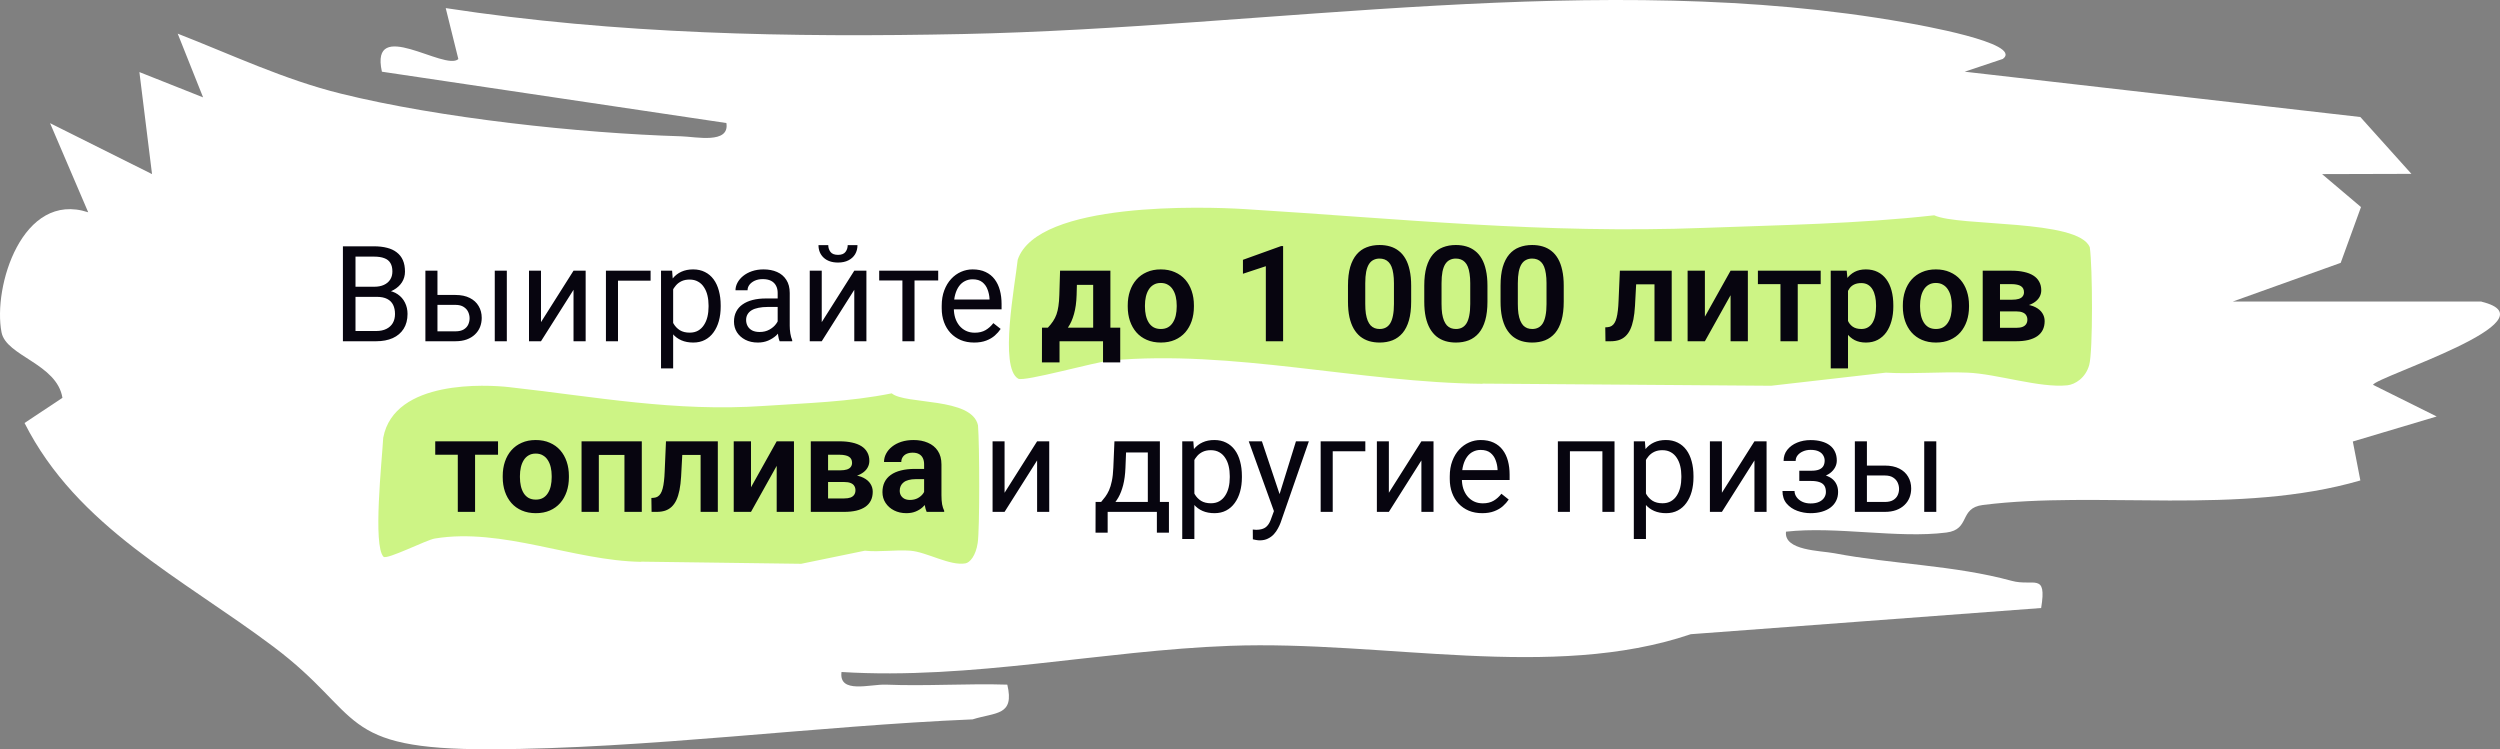
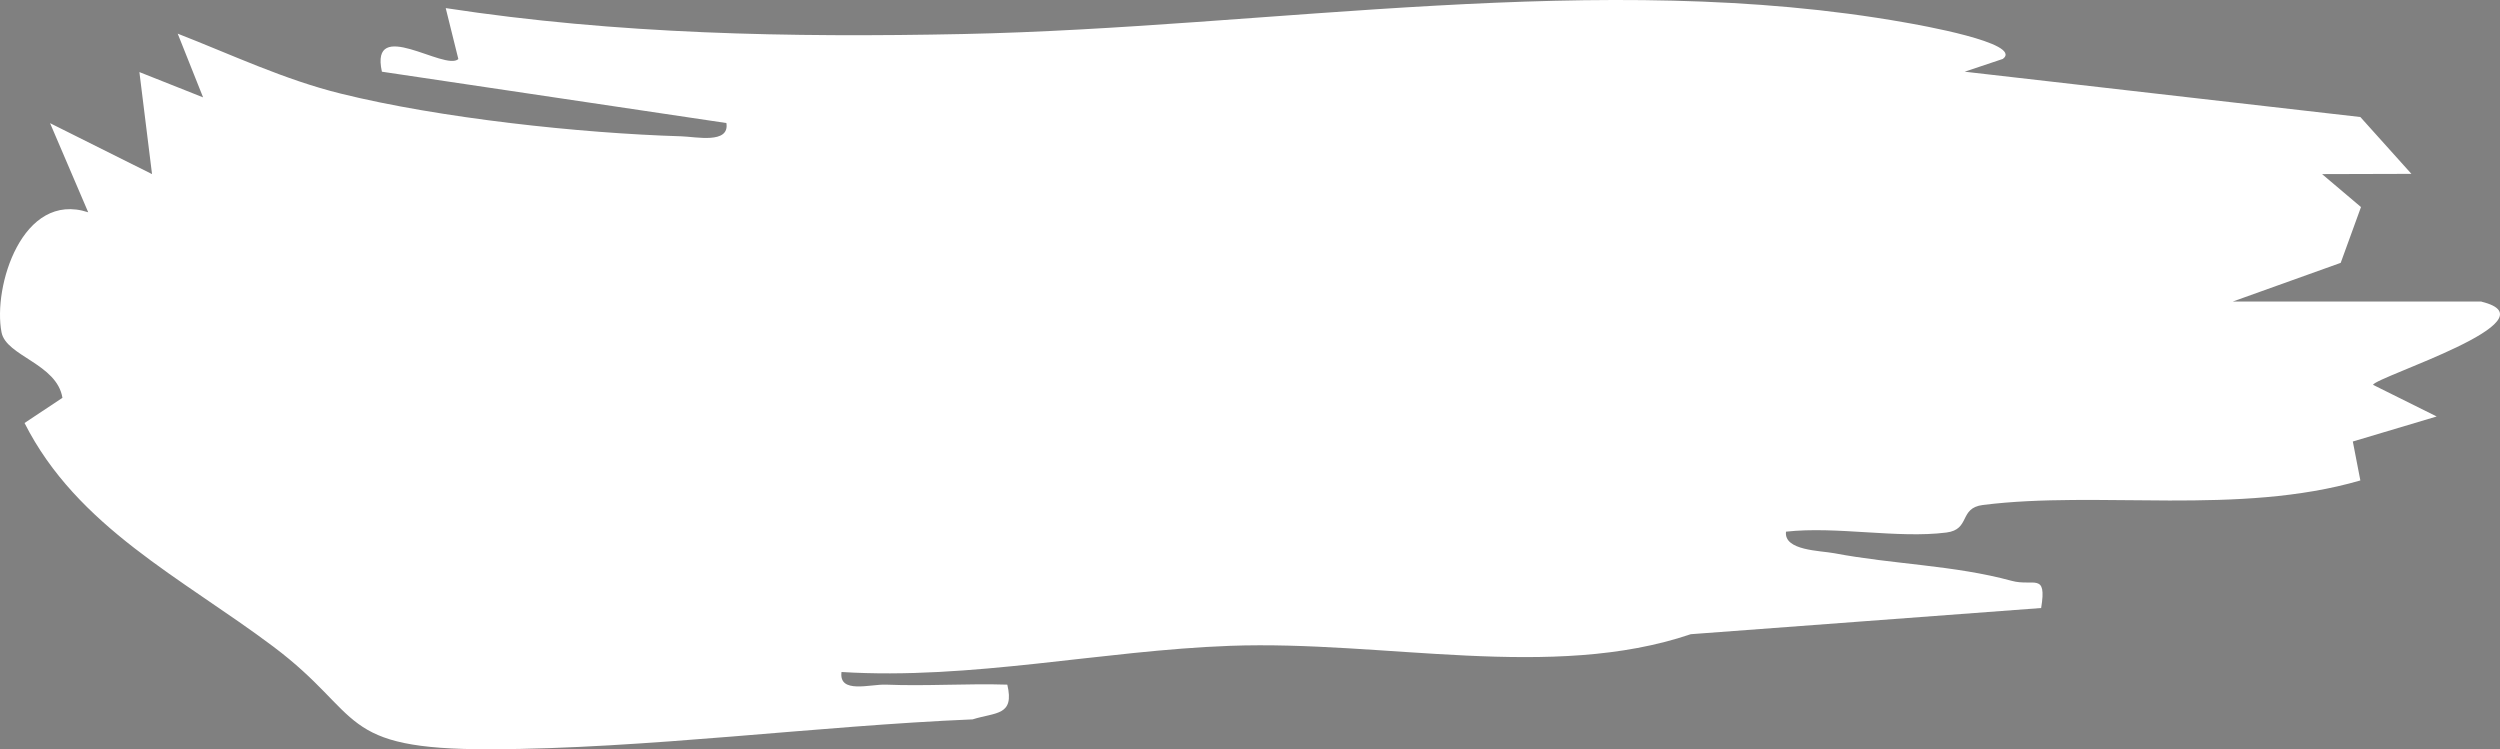
<svg xmlns="http://www.w3.org/2000/svg" width="337" height="101" viewBox="0 0 337 101" fill="none">
  <rect x="0" y="0" width="337" height="101" fill="#808080" stroke="none" />
  <path d="M334.503 40.666C344.706 43.162 320.378 50.753 319.879 51.872L328.464 56.141L317.16 59.515L318.176 64.765C301.762 69.533 282.905 66.108 267.3 68.07C264.014 68.483 265.666 71.375 262.363 71.788C255.807 72.615 247.566 70.91 240.753 71.668C240.443 74.233 245.364 74.215 247.274 74.577C255.136 76.074 263.395 76.178 271.171 78.295C274.131 79.104 275.954 77.073 275.146 81.961L227.918 85.49C209.182 91.842 186.626 86.299 165.825 87.057C148.465 87.694 130.899 91.67 113.436 90.585C113.04 93.581 117.341 92.204 119.423 92.29C124.86 92.513 130.348 92.117 135.785 92.29C136.783 96.507 134.237 95.99 131.105 96.972C110.098 97.85 86.957 100.948 66.122 101C45.287 101.051 49.175 96.421 36.839 87.16C24.503 77.899 10.395 71.048 3.307 57.019L8.417 53.628C7.677 49.032 0.846 48.016 0.21 44.815C-0.995 38.687 2.997 25.691 11.892 28.617L6.748 16.602L20.494 23.47L18.791 9.716L27.377 13.125L23.953 4.535C31.196 7.358 38.336 10.749 45.958 12.625C59.223 15.913 78.131 17.962 91.844 18.375C93.771 18.426 98.382 19.459 97.917 16.584L51.481 9.665C49.829 2.177 59.963 9.63 61.786 7.961L60.083 1.092C83.121 4.621 106.485 5.069 129.832 4.587C171.124 3.743 215.892 -4.244 256.84 3.038C258.302 3.296 272.84 5.809 269.984 7.943L264.84 9.665L318.176 15.775L325.058 23.436L313.014 23.47L318.262 27.911L315.526 35.433L300.971 40.649H334.52L334.503 40.666Z" fill="white" />
-   <path d="M199.851 51.711L238.737 52L254.201 50.234C257.882 50.447 261.573 50.082 265.249 50.234C269.185 50.396 274.937 52.323 278.663 51.941C279.738 51.83 281.153 50.931 281.629 49.19C282.139 47.331 282.084 35.923 281.704 33.334C280.198 29.514 264.029 30.575 260.738 29.022C250.36 30.185 240.067 30.329 229.689 30.719C208.043 31.543 188.898 29.489 167.707 28.181C162.46 27.859 139.879 27.103 137.188 35.006C136.838 38.342 134.658 49.555 137.258 51.049C138.039 51.499 147.701 48.774 149.692 48.596C166.076 47.094 183.386 51.584 199.846 51.737L199.851 51.711Z" fill="#CDF485" />
-   <path d="M86.424 75.711L107.998 76L116.577 74.234C118.619 74.447 120.667 74.082 122.707 74.234C124.89 74.396 128.081 76.323 130.149 75.941C130.745 75.83 131.53 74.93 131.794 73.19C132.077 71.331 132.046 59.923 131.836 57.334C131 53.514 122.03 54.575 120.204 53.022C114.446 54.185 108.736 54.329 102.978 54.719C90.969 55.543 80.347 53.489 68.591 52.181C65.68 51.859 53.152 51.103 51.659 59.006C51.465 62.342 50.255 73.555 51.698 75.049C52.131 75.499 57.492 72.774 58.596 72.596C67.686 71.094 77.29 75.584 86.421 75.737L86.424 75.711Z" fill="#CDF485" />
-   <path d="M50.786 40.015H47.543L47.525 38.652H50.47C50.956 38.652 51.381 38.57 51.744 38.406C52.107 38.242 52.389 38.008 52.588 37.703C52.793 37.393 52.895 37.023 52.895 36.596C52.895 36.127 52.805 35.746 52.623 35.453C52.447 35.154 52.175 34.938 51.806 34.803C51.442 34.662 50.98 34.592 50.417 34.592H47.921V46H46.225V33.203H50.417C51.073 33.203 51.659 33.27 52.175 33.405C52.69 33.534 53.127 33.739 53.484 34.02C53.848 34.296 54.123 34.648 54.31 35.075C54.498 35.503 54.592 36.016 54.592 36.613C54.592 37.141 54.457 37.618 54.188 38.046C53.918 38.468 53.543 38.813 53.062 39.083C52.588 39.352 52.031 39.525 51.393 39.602L50.786 40.015ZM50.707 46H46.875L47.833 44.62H50.707C51.246 44.62 51.703 44.526 52.078 44.339C52.459 44.151 52.749 43.888 52.948 43.548C53.148 43.202 53.247 42.795 53.247 42.326C53.247 41.852 53.162 41.441 52.992 41.096C52.822 40.75 52.556 40.483 52.192 40.296C51.829 40.108 51.36 40.015 50.786 40.015H48.369L48.387 38.652H51.691L52.052 39.145C52.667 39.197 53.188 39.373 53.616 39.672C54.044 39.965 54.369 40.34 54.592 40.797C54.82 41.254 54.935 41.758 54.935 42.309C54.935 43.105 54.759 43.779 54.407 44.33C54.062 44.875 53.572 45.291 52.94 45.578C52.307 45.859 51.562 46 50.707 46ZM58.529 39.76H61.386C62.153 39.76 62.801 39.895 63.328 40.164C63.855 40.428 64.254 40.794 64.523 41.263C64.799 41.726 64.936 42.253 64.936 42.845C64.936 43.284 64.86 43.697 64.708 44.084C64.556 44.465 64.327 44.799 64.022 45.086C63.724 45.373 63.352 45.599 62.906 45.763C62.467 45.921 61.96 46 61.386 46H57.343V36.49H58.969V44.664H61.386C61.855 44.664 62.23 44.579 62.511 44.409C62.792 44.239 62.994 44.02 63.117 43.75C63.24 43.48 63.302 43.199 63.302 42.906C63.302 42.619 63.24 42.338 63.117 42.062C62.994 41.787 62.792 41.559 62.511 41.377C62.23 41.19 61.855 41.096 61.386 41.096H58.529V39.76ZM68.32 36.49V46H66.694V36.49H68.32ZM72.926 43.425L77.311 36.49H78.946V46H77.311V39.065L72.926 46H71.309V36.49H72.926V43.425ZM87.7 36.49V37.835H83.306V46H81.68V36.49H87.7ZM90.741 38.318V49.656H89.106V36.49H90.601L90.741 38.318ZM97.148 41.166V41.351C97.148 42.042 97.066 42.684 96.902 43.275C96.738 43.861 96.498 44.371 96.182 44.805C95.871 45.238 95.487 45.575 95.03 45.815C94.573 46.056 94.049 46.176 93.457 46.176C92.853 46.176 92.32 46.076 91.857 45.877C91.394 45.678 91.002 45.388 90.68 45.007C90.357 44.626 90.1 44.169 89.906 43.636C89.719 43.102 89.59 42.502 89.519 41.834V40.85C89.59 40.147 89.722 39.517 89.915 38.96C90.108 38.403 90.363 37.929 90.68 37.536C91.002 37.138 91.392 36.836 91.849 36.631C92.306 36.42 92.833 36.315 93.431 36.315C94.028 36.315 94.559 36.432 95.022 36.666C95.484 36.895 95.874 37.223 96.19 37.65C96.507 38.078 96.744 38.591 96.902 39.188C97.066 39.78 97.148 40.44 97.148 41.166ZM95.514 41.351V41.166C95.514 40.691 95.464 40.246 95.364 39.83C95.265 39.408 95.109 39.039 94.898 38.723C94.693 38.4 94.43 38.148 94.107 37.967C93.785 37.779 93.401 37.685 92.956 37.685C92.546 37.685 92.189 37.756 91.884 37.897C91.585 38.037 91.33 38.227 91.119 38.468C90.908 38.702 90.735 38.972 90.601 39.276C90.472 39.575 90.375 39.886 90.311 40.208V42.484C90.428 42.895 90.592 43.281 90.803 43.645C91.014 44.002 91.295 44.292 91.647 44.515C91.998 44.731 92.44 44.84 92.974 44.84C93.413 44.84 93.791 44.749 94.107 44.567C94.43 44.38 94.693 44.125 94.898 43.803C95.109 43.48 95.265 43.111 95.364 42.695C95.464 42.273 95.514 41.825 95.514 41.351ZM104.83 44.374V39.478C104.83 39.103 104.754 38.778 104.602 38.503C104.455 38.222 104.232 38.005 103.934 37.852C103.635 37.7 103.266 37.624 102.826 37.624C102.416 37.624 102.056 37.694 101.745 37.835C101.44 37.976 101.2 38.16 101.024 38.389C100.854 38.617 100.77 38.863 100.77 39.127H99.144C99.144 38.787 99.231 38.45 99.407 38.116C99.583 37.782 99.835 37.48 100.163 37.211C100.497 36.935 100.896 36.719 101.358 36.56C101.827 36.397 102.349 36.315 102.923 36.315C103.614 36.315 104.224 36.432 104.751 36.666C105.284 36.9 105.7 37.255 105.999 37.73C106.304 38.198 106.456 38.787 106.456 39.496V43.926C106.456 44.242 106.482 44.579 106.535 44.937C106.594 45.294 106.679 45.602 106.79 45.859V46H105.094C105.012 45.812 104.947 45.563 104.9 45.253C104.854 44.937 104.83 44.644 104.83 44.374ZM105.111 40.234L105.129 41.377H103.485C103.022 41.377 102.609 41.415 102.246 41.491C101.883 41.562 101.578 41.67 101.332 41.816C101.086 41.963 100.898 42.148 100.77 42.37C100.641 42.587 100.576 42.842 100.576 43.135C100.576 43.434 100.644 43.706 100.778 43.952C100.913 44.198 101.115 44.395 101.385 44.541C101.66 44.682 101.997 44.752 102.396 44.752C102.894 44.752 103.333 44.647 103.714 44.435C104.095 44.225 104.396 43.967 104.619 43.662C104.848 43.357 104.971 43.062 104.988 42.774L105.683 43.557C105.642 43.803 105.53 44.075 105.349 44.374C105.167 44.673 104.924 44.96 104.619 45.235C104.32 45.505 103.963 45.73 103.547 45.912C103.137 46.088 102.674 46.176 102.158 46.176C101.514 46.176 100.948 46.05 100.462 45.798C99.981 45.546 99.606 45.209 99.337 44.787C99.073 44.359 98.941 43.882 98.941 43.355C98.941 42.845 99.041 42.397 99.24 42.01C99.439 41.617 99.727 41.292 100.102 41.034C100.477 40.77 100.928 40.571 101.455 40.437C101.982 40.302 102.571 40.234 103.222 40.234H105.111ZM110.771 43.425L115.157 36.49H116.792V46H115.157V39.065L110.771 46H109.154V36.49H110.771V43.425ZM114.27 33.045H115.588C115.588 33.502 115.482 33.909 115.271 34.267C115.061 34.618 114.759 34.894 114.366 35.093C113.974 35.292 113.508 35.392 112.969 35.392C112.154 35.392 111.51 35.175 111.035 34.741C110.566 34.302 110.332 33.736 110.332 33.045H111.65C111.65 33.391 111.75 33.695 111.949 33.959C112.148 34.223 112.488 34.355 112.969 34.355C113.438 34.355 113.771 34.223 113.971 33.959C114.17 33.695 114.27 33.391 114.27 33.045ZM123.278 36.49V46H121.644V36.49H123.278ZM126.469 36.49V37.809H118.515V36.49H126.469ZM131.312 46.176C130.649 46.176 130.049 46.065 129.51 45.842C128.977 45.613 128.517 45.294 128.13 44.884C127.749 44.474 127.456 43.987 127.251 43.425C127.046 42.862 126.943 42.247 126.943 41.579V41.21C126.943 40.437 127.058 39.748 127.286 39.145C127.515 38.535 127.825 38.02 128.218 37.598C128.61 37.176 129.056 36.856 129.554 36.64C130.052 36.423 130.567 36.315 131.101 36.315C131.78 36.315 132.366 36.432 132.858 36.666C133.356 36.9 133.764 37.228 134.08 37.65C134.396 38.066 134.631 38.559 134.783 39.127C134.936 39.69 135.012 40.305 135.012 40.973V41.702H127.91V40.375H133.386V40.252C133.362 39.83 133.274 39.42 133.122 39.022C132.976 38.623 132.741 38.295 132.419 38.037C132.097 37.779 131.657 37.65 131.101 37.65C130.731 37.65 130.392 37.73 130.081 37.888C129.771 38.04 129.504 38.269 129.281 38.573C129.059 38.878 128.886 39.25 128.763 39.69C128.64 40.129 128.578 40.636 128.578 41.21V41.579C128.578 42.03 128.64 42.455 128.763 42.853C128.892 43.246 129.076 43.592 129.316 43.891C129.562 44.19 129.858 44.424 130.204 44.594C130.556 44.764 130.954 44.849 131.399 44.849C131.974 44.849 132.46 44.731 132.858 44.497C133.257 44.263 133.605 43.949 133.904 43.557L134.889 44.339C134.684 44.649 134.423 44.945 134.106 45.227C133.79 45.508 133.4 45.736 132.938 45.912C132.48 46.088 131.938 46.176 131.312 46.176ZM142.896 36.49H145.216L145.128 39.76C145.099 40.75 144.981 41.605 144.776 42.326C144.577 43.041 144.311 43.642 143.977 44.128C143.648 44.614 143.273 45.007 142.852 45.306C142.436 45.605 141.999 45.836 141.542 46H140.988L140.979 44.19L141.252 44.172C141.527 43.879 141.759 43.592 141.946 43.31C142.14 43.023 142.295 42.716 142.412 42.388C142.529 42.06 142.617 41.685 142.676 41.263C142.74 40.835 142.781 40.334 142.799 39.76L142.896 36.49ZM143.52 36.49H149.681V46H147.36V38.398H143.52V36.49ZM140.461 44.172H151.008V48.848H148.688V46H142.825V48.848H140.452L140.461 44.172ZM152.019 41.342V41.157C152.019 40.46 152.118 39.818 152.317 39.232C152.517 38.641 152.807 38.128 153.188 37.694C153.568 37.261 154.034 36.924 154.585 36.684C155.136 36.438 155.763 36.315 156.466 36.315C157.181 36.315 157.813 36.438 158.364 36.684C158.921 36.924 159.39 37.261 159.771 37.694C160.151 38.128 160.441 38.641 160.641 39.232C160.84 39.818 160.939 40.46 160.939 41.157V41.342C160.939 42.033 160.84 42.675 160.641 43.267C160.441 43.852 160.151 44.365 159.771 44.805C159.39 45.238 158.924 45.575 158.373 45.815C157.822 46.056 157.192 46.176 156.483 46.176C155.78 46.176 155.15 46.056 154.594 45.815C154.037 45.575 153.568 45.238 153.188 44.805C152.807 44.365 152.517 43.852 152.317 43.267C152.118 42.675 152.019 42.033 152.019 41.342ZM154.339 41.157V41.342C154.339 41.758 154.38 42.148 154.462 42.511C154.544 42.874 154.67 43.193 154.84 43.469C155.01 43.744 155.229 43.961 155.499 44.119C155.774 44.272 156.103 44.348 156.483 44.348C156.858 44.348 157.181 44.272 157.45 44.119C157.72 43.961 157.939 43.744 158.109 43.469C158.285 43.193 158.414 42.874 158.496 42.511C158.578 42.148 158.619 41.758 158.619 41.342V41.157C158.619 40.747 158.578 40.363 158.496 40.006C158.414 39.643 158.285 39.323 158.109 39.048C157.939 38.767 157.717 38.547 157.441 38.389C157.172 38.225 156.847 38.143 156.466 38.143C156.091 38.143 155.769 38.225 155.499 38.389C155.229 38.547 155.01 38.767 154.84 39.048C154.67 39.323 154.544 39.643 154.462 40.006C154.38 40.363 154.339 40.747 154.339 41.157ZM172.963 33.168V46H170.634V35.884L167.549 36.903V35.023L172.699 33.168H172.963ZM190.225 38.503V40.656C190.225 41.641 190.125 42.481 189.926 43.179C189.727 43.876 189.439 44.447 189.064 44.893C188.689 45.332 188.241 45.657 187.72 45.868C187.198 46.073 186.618 46.176 185.979 46.176C185.47 46.176 184.995 46.111 184.556 45.982C184.116 45.848 183.721 45.643 183.369 45.367C183.023 45.086 182.725 44.728 182.473 44.295C182.227 43.861 182.036 43.343 181.901 42.739C181.772 42.136 181.708 41.441 181.708 40.656V38.503C181.708 37.519 181.808 36.681 182.007 35.989C182.212 35.298 182.502 34.732 182.877 34.293C183.252 33.853 183.7 33.534 184.222 33.335C184.743 33.13 185.323 33.027 185.962 33.027C186.478 33.027 186.952 33.092 187.386 33.221C187.825 33.35 188.218 33.552 188.563 33.827C188.915 34.097 189.214 34.448 189.46 34.882C189.706 35.31 189.894 35.825 190.022 36.429C190.157 37.026 190.225 37.718 190.225 38.503ZM187.904 40.973V38.178C187.904 37.685 187.875 37.258 187.816 36.895C187.764 36.525 187.685 36.212 187.579 35.954C187.474 35.696 187.342 35.488 187.184 35.33C187.025 35.166 186.844 35.046 186.639 34.97C186.434 34.894 186.208 34.855 185.962 34.855C185.657 34.855 185.385 34.917 185.145 35.04C184.904 35.157 184.702 35.345 184.538 35.602C184.374 35.86 184.248 36.203 184.16 36.631C184.078 37.053 184.037 37.568 184.037 38.178V40.973C184.037 41.465 184.063 41.895 184.116 42.265C184.175 42.634 184.257 42.95 184.362 43.214C184.474 43.477 184.605 43.694 184.758 43.864C184.916 44.028 185.098 44.151 185.303 44.233C185.508 44.31 185.733 44.348 185.979 44.348C186.29 44.348 186.562 44.286 186.797 44.163C187.037 44.04 187.239 43.847 187.403 43.583C187.567 43.313 187.69 42.965 187.772 42.537C187.86 42.103 187.904 41.582 187.904 40.973ZM200.508 38.503V40.656C200.508 41.641 200.408 42.481 200.209 43.179C200.01 43.876 199.723 44.447 199.348 44.893C198.973 45.332 198.524 45.657 198.003 45.868C197.481 46.073 196.901 46.176 196.263 46.176C195.753 46.176 195.278 46.111 194.839 45.982C194.399 45.848 194.004 45.643 193.652 45.367C193.307 45.086 193.008 44.728 192.756 44.295C192.51 43.861 192.319 43.343 192.185 42.739C192.056 42.136 191.991 41.441 191.991 40.656V38.503C191.991 37.519 192.091 36.681 192.29 35.989C192.495 35.298 192.785 34.732 193.16 34.293C193.535 33.853 193.983 33.534 194.505 33.335C195.026 33.13 195.606 33.027 196.245 33.027C196.761 33.027 197.235 33.092 197.669 33.221C198.108 33.35 198.501 33.552 198.847 33.827C199.198 34.097 199.497 34.448 199.743 34.882C199.989 35.31 200.177 35.825 200.306 36.429C200.44 37.026 200.508 37.718 200.508 38.503ZM198.188 40.973V38.178C198.188 37.685 198.158 37.258 198.1 36.895C198.047 36.525 197.968 36.212 197.862 35.954C197.757 35.696 197.625 35.488 197.467 35.33C197.309 35.166 197.127 35.046 196.922 34.97C196.717 34.894 196.491 34.855 196.245 34.855C195.94 34.855 195.668 34.917 195.428 35.04C195.188 35.157 194.985 35.345 194.821 35.602C194.657 35.86 194.531 36.203 194.443 36.631C194.361 37.053 194.32 37.568 194.32 38.178V40.973C194.32 41.465 194.347 41.895 194.399 42.265C194.458 42.634 194.54 42.95 194.646 43.214C194.757 43.477 194.889 43.694 195.041 43.864C195.199 44.028 195.381 44.151 195.586 44.233C195.791 44.31 196.017 44.348 196.263 44.348C196.573 44.348 196.846 44.286 197.08 44.163C197.32 44.04 197.522 43.847 197.687 43.583C197.851 43.313 197.974 42.965 198.056 42.537C198.144 42.103 198.188 41.582 198.188 40.973ZM210.791 38.503V40.656C210.791 41.641 210.691 42.481 210.492 43.179C210.293 43.876 210.006 44.447 209.631 44.893C209.256 45.332 208.808 45.657 208.286 45.868C207.765 46.073 207.185 46.176 206.546 46.176C206.036 46.176 205.562 46.111 205.122 45.982C204.683 45.848 204.287 45.643 203.936 45.367C203.59 45.086 203.291 44.728 203.039 44.295C202.793 43.861 202.603 43.343 202.468 42.739C202.339 42.136 202.274 41.441 202.274 40.656V38.503C202.274 37.519 202.374 36.681 202.573 35.989C202.778 35.298 203.068 34.732 203.443 34.293C203.818 33.853 204.267 33.534 204.788 33.335C205.31 33.13 205.89 33.027 206.528 33.027C207.044 33.027 207.519 33.092 207.952 33.221C208.392 33.35 208.784 33.552 209.13 33.827C209.481 34.097 209.78 34.448 210.026 34.882C210.272 35.31 210.46 35.825 210.589 36.429C210.724 37.026 210.791 37.718 210.791 38.503ZM208.471 40.973V38.178C208.471 37.685 208.441 37.258 208.383 36.895C208.33 36.525 208.251 36.212 208.146 35.954C208.04 35.696 207.908 35.488 207.75 35.33C207.592 35.166 207.41 35.046 207.205 34.97C207 34.894 206.774 34.855 206.528 34.855C206.224 34.855 205.951 34.917 205.711 35.04C205.471 35.157 205.269 35.345 205.104 35.602C204.94 35.86 204.814 36.203 204.727 36.631C204.645 37.053 204.604 37.568 204.604 38.178V40.973C204.604 41.465 204.63 41.895 204.683 42.265C204.741 42.634 204.823 42.95 204.929 43.214C205.04 43.477 205.172 43.694 205.324 43.864C205.482 44.028 205.664 44.151 205.869 44.233C206.074 44.31 206.3 44.348 206.546 44.348C206.856 44.348 207.129 44.286 207.363 44.163C207.604 44.04 207.806 43.847 207.97 43.583C208.134 43.313 208.257 42.965 208.339 42.537C208.427 42.103 208.471 41.582 208.471 40.973ZM223.597 36.49V38.327H218.938V36.49H223.597ZM225.346 36.49V46H223.025V36.49H225.346ZM218.358 36.49H220.652L220.397 41.236C220.356 41.934 220.283 42.546 220.178 43.073C220.072 43.595 219.932 44.043 219.756 44.418C219.58 44.787 219.366 45.089 219.114 45.323C218.862 45.558 218.569 45.73 218.235 45.842C217.907 45.947 217.538 46 217.128 46H216.416L216.39 44.128L216.724 44.102C216.929 44.084 217.104 44.028 217.251 43.935C217.403 43.841 217.532 43.706 217.638 43.53C217.749 43.355 217.84 43.129 217.91 42.853C217.986 42.572 218.045 42.244 218.086 41.869C218.133 41.488 218.165 41.049 218.183 40.551L218.358 36.49ZM229.819 42.687L233.282 36.49H235.611V46H233.282V39.795L229.819 46H227.49V36.49H229.819V42.687ZM242.335 36.49V46H240.006V36.49H242.335ZM245.429 36.49V38.301H236.965V36.49H245.429ZM249.111 38.318V49.656H246.782V36.49H248.936L249.111 38.318ZM255.22 41.148V41.333C255.22 42.024 255.138 42.666 254.974 43.258C254.815 43.844 254.581 44.356 254.271 44.796C253.96 45.23 253.573 45.569 253.11 45.815C252.653 46.056 252.126 46.176 251.528 46.176C250.942 46.176 250.433 46.065 249.999 45.842C249.565 45.613 249.199 45.291 248.9 44.875C248.602 44.459 248.361 43.976 248.18 43.425C248.004 42.868 247.872 42.262 247.784 41.605V41.017C247.872 40.319 248.004 39.687 248.18 39.118C248.361 38.544 248.602 38.049 248.9 37.633C249.199 37.211 249.562 36.886 249.99 36.657C250.424 36.429 250.931 36.315 251.511 36.315C252.114 36.315 252.645 36.429 253.102 36.657C253.564 36.886 253.954 37.214 254.271 37.642C254.587 38.069 254.824 38.579 254.982 39.171C255.141 39.763 255.22 40.422 255.22 41.148ZM252.891 41.333V41.148C252.891 40.727 252.853 40.337 252.776 39.98C252.7 39.616 252.583 39.3 252.425 39.03C252.267 38.755 252.062 38.541 251.81 38.389C251.558 38.236 251.253 38.16 250.896 38.16C250.538 38.16 250.23 38.219 249.973 38.336C249.715 38.453 249.504 38.62 249.34 38.837C249.176 39.054 249.047 39.312 248.953 39.61C248.865 39.903 248.807 40.228 248.777 40.586V42.045C248.83 42.478 248.933 42.868 249.085 43.214C249.237 43.56 249.46 43.835 249.753 44.04C250.052 44.245 250.438 44.348 250.913 44.348C251.271 44.348 251.575 44.269 251.827 44.11C252.079 43.952 252.284 43.735 252.442 43.46C252.601 43.179 252.715 42.856 252.785 42.493C252.855 42.13 252.891 41.743 252.891 41.333ZM256.503 41.342V41.157C256.503 40.46 256.603 39.818 256.802 39.232C257.001 38.641 257.291 38.128 257.672 37.694C258.053 37.261 258.519 36.924 259.069 36.684C259.62 36.438 260.247 36.315 260.95 36.315C261.665 36.315 262.298 36.438 262.849 36.684C263.405 36.924 263.874 37.261 264.255 37.694C264.636 38.128 264.926 38.641 265.125 39.232C265.324 39.818 265.424 40.46 265.424 41.157V41.342C265.424 42.033 265.324 42.675 265.125 43.267C264.926 43.852 264.636 44.365 264.255 44.805C263.874 45.238 263.408 45.575 262.857 45.815C262.307 46.056 261.677 46.176 260.968 46.176C260.265 46.176 259.635 46.056 259.078 45.815C258.521 45.575 258.053 45.238 257.672 44.805C257.291 44.365 257.001 43.852 256.802 43.267C256.603 42.675 256.503 42.033 256.503 41.342ZM258.823 41.157V41.342C258.823 41.758 258.864 42.148 258.946 42.511C259.028 42.874 259.154 43.193 259.324 43.469C259.494 43.744 259.714 43.961 259.983 44.119C260.259 44.272 260.587 44.348 260.968 44.348C261.343 44.348 261.665 44.272 261.935 44.119C262.204 43.961 262.424 43.744 262.594 43.469C262.77 43.193 262.898 42.874 262.98 42.511C263.062 42.148 263.104 41.758 263.104 41.342V41.157C263.104 40.747 263.062 40.363 262.98 40.006C262.898 39.643 262.77 39.323 262.594 39.048C262.424 38.767 262.201 38.547 261.926 38.389C261.656 38.225 261.331 38.143 260.95 38.143C260.575 38.143 260.253 38.225 259.983 38.389C259.714 38.547 259.494 38.767 259.324 39.048C259.154 39.323 259.028 39.643 258.946 40.006C258.864 40.363 258.823 40.747 258.823 41.157ZM271.787 41.975H268.772L268.755 40.401H271.233C271.603 40.401 271.904 40.363 272.139 40.287C272.373 40.211 272.546 40.097 272.657 39.944C272.774 39.792 272.833 39.607 272.833 39.391C272.833 39.203 272.798 39.042 272.728 38.907C272.657 38.767 272.552 38.652 272.411 38.565C272.276 38.477 272.104 38.412 271.893 38.371C271.688 38.324 271.447 38.301 271.172 38.301H269.599V46H267.27V36.49H271.172C271.787 36.49 272.341 36.546 272.833 36.657C273.325 36.763 273.744 36.924 274.09 37.141C274.436 37.357 274.699 37.633 274.881 37.967C275.068 38.295 275.162 38.682 275.162 39.127C275.162 39.42 275.098 39.695 274.969 39.953C274.84 40.211 274.649 40.44 274.397 40.639C274.146 40.838 273.835 41.002 273.466 41.131C273.097 41.254 272.675 41.33 272.2 41.359L271.787 41.975ZM271.787 46H268.148L269.01 44.19H271.787C272.127 44.19 272.408 44.148 272.631 44.066C272.854 43.978 273.018 43.852 273.123 43.688C273.234 43.524 273.29 43.325 273.29 43.091C273.29 42.862 273.237 42.666 273.132 42.502C273.032 42.332 272.871 42.203 272.648 42.115C272.432 42.022 272.145 41.975 271.787 41.975H269.388L269.405 40.401H272.191L272.807 41.025C273.439 41.066 273.964 41.195 274.38 41.412C274.796 41.623 275.106 41.893 275.312 42.221C275.517 42.543 275.619 42.898 275.619 43.284C275.619 43.735 275.534 44.131 275.364 44.471C275.194 44.81 274.945 45.095 274.617 45.323C274.289 45.546 273.888 45.716 273.413 45.833C272.938 45.944 272.396 46 271.787 46ZM64.04 59.49V69H61.711V59.49H64.04ZM67.134 59.49V61.301H58.67V59.49H67.134ZM67.767 64.342V64.157C67.767 63.46 67.866 62.818 68.065 62.232C68.265 61.641 68.555 61.128 68.936 60.694C69.316 60.261 69.782 59.924 70.333 59.684C70.884 59.438 71.511 59.315 72.214 59.315C72.929 59.315 73.561 59.438 74.112 59.684C74.669 59.924 75.138 60.261 75.519 60.694C75.899 61.128 76.189 61.641 76.389 62.232C76.588 62.818 76.688 63.46 76.688 64.157V64.342C76.688 65.033 76.588 65.675 76.389 66.267C76.189 66.853 75.899 67.365 75.519 67.805C75.138 68.238 74.672 68.575 74.121 68.815C73.57 69.056 72.94 69.176 72.231 69.176C71.528 69.176 70.898 69.056 70.342 68.815C69.785 68.575 69.316 68.238 68.936 67.805C68.555 67.365 68.265 66.853 68.065 66.267C67.866 65.675 67.767 65.033 67.767 64.342ZM70.087 64.157V64.342C70.087 64.758 70.128 65.147 70.21 65.511C70.292 65.874 70.418 66.193 70.588 66.469C70.758 66.744 70.978 66.961 71.247 67.119C71.522 67.272 71.851 67.348 72.231 67.348C72.606 67.348 72.929 67.272 73.198 67.119C73.468 66.961 73.688 66.744 73.857 66.469C74.033 66.193 74.162 65.874 74.244 65.511C74.326 65.147 74.367 64.758 74.367 64.342V64.157C74.367 63.747 74.326 63.363 74.244 63.006C74.162 62.643 74.033 62.323 73.857 62.048C73.688 61.767 73.465 61.547 73.189 61.389C72.92 61.225 72.595 61.143 72.214 61.143C71.839 61.143 71.517 61.225 71.247 61.389C70.978 61.547 70.758 61.767 70.588 62.048C70.418 62.323 70.292 62.643 70.21 63.006C70.128 63.363 70.087 63.747 70.087 64.157ZM84.756 59.49V61.327H80.106V59.49H84.756ZM80.722 59.49V69H78.393V59.49H80.722ZM86.514 59.49V69H84.176V59.49H86.514ZM95.013 59.49V61.327H90.355V59.49H95.013ZM96.762 59.49V69H94.441V59.49H96.762ZM89.774 59.49H92.068L91.814 64.236C91.772 64.934 91.699 65.546 91.594 66.073C91.488 66.595 91.348 67.043 91.172 67.418C90.996 67.787 90.782 68.089 90.53 68.323C90.278 68.558 89.985 68.731 89.651 68.842C89.323 68.947 88.954 69 88.544 69H87.832L87.806 67.128L88.14 67.102C88.345 67.084 88.52 67.028 88.667 66.935C88.819 66.841 88.948 66.706 89.054 66.53C89.165 66.355 89.256 66.129 89.326 65.853C89.402 65.572 89.461 65.244 89.502 64.869C89.549 64.488 89.581 64.049 89.599 63.551L89.774 59.49ZM101.235 65.686L104.698 59.49H107.027V69H104.698V62.795L101.235 69H98.906V59.49H101.235V65.686ZM113.812 64.975H110.798L110.78 63.401H113.259C113.628 63.401 113.93 63.363 114.164 63.287C114.398 63.211 114.571 63.097 114.683 62.944C114.8 62.792 114.858 62.607 114.858 62.391C114.858 62.203 114.823 62.042 114.753 61.907C114.683 61.767 114.577 61.652 114.437 61.565C114.302 61.477 114.129 61.412 113.918 61.371C113.713 61.324 113.473 61.301 113.197 61.301H111.624V69H109.295V59.49H113.197C113.812 59.49 114.366 59.546 114.858 59.657C115.351 59.763 115.77 59.924 116.115 60.141C116.461 60.357 116.725 60.633 116.906 60.967C117.094 61.295 117.188 61.682 117.188 62.127C117.188 62.42 117.123 62.695 116.994 62.953C116.865 63.211 116.675 63.44 116.423 63.639C116.171 63.838 115.86 64.002 115.491 64.131C115.122 64.254 114.7 64.33 114.226 64.359L113.812 64.975ZM113.812 69H110.174L111.035 67.189H113.812C114.152 67.189 114.434 67.148 114.656 67.066C114.879 66.978 115.043 66.853 115.148 66.689C115.26 66.524 115.315 66.325 115.315 66.091C115.315 65.862 115.263 65.666 115.157 65.502C115.058 65.332 114.896 65.203 114.674 65.115C114.457 65.022 114.17 64.975 113.812 64.975H111.413L111.431 63.401H114.217L114.832 64.025C115.465 64.066 115.989 64.195 116.405 64.412C116.821 64.623 117.132 64.893 117.337 65.221C117.542 65.543 117.645 65.897 117.645 66.284C117.645 66.735 117.56 67.131 117.39 67.471C117.22 67.811 116.971 68.095 116.643 68.323C116.314 68.546 115.913 68.716 115.438 68.833C114.964 68.944 114.422 69 113.812 69ZM124.57 66.978V62.593C124.57 62.27 124.515 61.992 124.403 61.758C124.292 61.523 124.122 61.342 123.894 61.213C123.665 61.084 123.375 61.02 123.023 61.02C122.713 61.02 122.44 61.072 122.206 61.178C121.978 61.283 121.802 61.433 121.679 61.626C121.556 61.813 121.494 62.03 121.494 62.276H119.165C119.165 61.884 119.259 61.512 119.446 61.16C119.634 60.803 119.9 60.486 120.246 60.211C120.598 59.93 121.017 59.71 121.503 59.552C121.995 59.394 122.546 59.315 123.155 59.315C123.876 59.315 124.518 59.438 125.08 59.684C125.648 59.924 126.094 60.287 126.416 60.773C126.744 61.26 126.908 61.872 126.908 62.61V66.759C126.908 67.233 126.938 67.641 126.996 67.981C127.061 68.314 127.154 68.605 127.277 68.851V69H124.913C124.802 68.76 124.717 68.455 124.658 68.086C124.6 67.711 124.57 67.342 124.57 66.978ZM124.896 63.208L124.913 64.588H123.445C123.082 64.588 122.763 64.626 122.487 64.702C122.212 64.772 121.986 64.878 121.811 65.019C121.635 65.153 121.503 65.317 121.415 65.511C121.327 65.698 121.283 65.912 121.283 66.152C121.283 66.387 121.336 66.598 121.441 66.785C121.553 66.973 121.711 67.122 121.916 67.233C122.127 67.339 122.373 67.392 122.654 67.392C123.064 67.392 123.422 67.31 123.727 67.145C124.031 66.976 124.269 66.77 124.438 66.53C124.608 66.29 124.699 66.061 124.711 65.845L125.379 66.847C125.297 67.087 125.174 67.342 125.01 67.611C124.846 67.881 124.635 68.133 124.377 68.367C124.119 68.602 123.809 68.795 123.445 68.947C123.082 69.1 122.66 69.176 122.18 69.176C121.564 69.176 121.014 69.053 120.527 68.807C120.041 68.561 119.657 68.224 119.376 67.796C119.095 67.368 118.954 66.882 118.954 66.337C118.954 65.833 119.048 65.388 119.235 65.001C119.423 64.614 119.701 64.289 120.07 64.025C120.439 63.756 120.896 63.554 121.441 63.419C121.992 63.278 122.622 63.208 123.331 63.208H124.896ZM135.416 66.425L139.802 59.49H141.437V69H139.802V62.065L135.416 69H133.799V59.49H135.416V66.425ZM150.226 59.49H151.852L151.711 63.05C151.676 63.952 151.573 64.731 151.403 65.388C151.233 66.044 151.017 66.603 150.753 67.066C150.489 67.523 150.193 67.907 149.865 68.218C149.543 68.528 149.209 68.789 148.863 69H148.055L148.099 67.673L148.433 67.664C148.626 67.436 148.813 67.201 148.995 66.961C149.177 66.715 149.344 66.425 149.496 66.091C149.648 65.751 149.774 65.338 149.874 64.852C149.979 64.359 150.047 63.759 150.076 63.05L150.226 59.49ZM150.63 59.49H156.352V69H154.726V60.993H150.63V59.49ZM147.686 67.664H157.573V71.804H155.947V69H149.312V71.804H147.677L147.686 67.664ZM161.001 61.318V72.656H159.366V59.49H160.86L161.001 61.318ZM167.408 64.166V64.351C167.408 65.042 167.326 65.684 167.162 66.275C166.998 66.861 166.758 67.371 166.441 67.805C166.131 68.238 165.747 68.575 165.29 68.815C164.833 69.056 164.309 69.176 163.717 69.176C163.113 69.176 162.58 69.076 162.117 68.877C161.654 68.678 161.262 68.388 160.939 68.007C160.617 67.626 160.359 67.169 160.166 66.636C159.979 66.103 159.85 65.502 159.779 64.834V63.85C159.85 63.147 159.981 62.517 160.175 61.96C160.368 61.403 160.623 60.929 160.939 60.536C161.262 60.138 161.651 59.836 162.108 59.631C162.565 59.42 163.093 59.315 163.69 59.315C164.288 59.315 164.818 59.432 165.281 59.666C165.744 59.895 166.134 60.223 166.45 60.65C166.767 61.078 167.004 61.591 167.162 62.188C167.326 62.78 167.408 63.44 167.408 64.166ZM165.773 64.351V64.166C165.773 63.691 165.724 63.246 165.624 62.83C165.524 62.408 165.369 62.039 165.158 61.723C164.953 61.4 164.689 61.148 164.367 60.967C164.045 60.779 163.661 60.685 163.216 60.685C162.806 60.685 162.448 60.756 162.144 60.897C161.845 61.037 161.59 61.227 161.379 61.468C161.168 61.702 160.995 61.972 160.86 62.276C160.731 62.575 160.635 62.886 160.57 63.208V65.484C160.688 65.894 160.852 66.281 161.062 66.644C161.273 67.002 161.555 67.292 161.906 67.515C162.258 67.731 162.7 67.84 163.233 67.84C163.673 67.84 164.051 67.749 164.367 67.567C164.689 67.38 164.953 67.125 165.158 66.803C165.369 66.481 165.524 66.111 165.624 65.695C165.724 65.273 165.773 64.825 165.773 64.351ZM172.049 68.016L174.694 59.49H176.435L172.62 70.468C172.532 70.702 172.415 70.954 172.269 71.224C172.128 71.499 171.946 71.76 171.724 72.006C171.501 72.252 171.231 72.451 170.915 72.603C170.604 72.762 170.232 72.841 169.799 72.841C169.67 72.841 169.506 72.823 169.307 72.788C169.107 72.753 168.967 72.724 168.885 72.7L168.876 71.382C168.923 71.388 168.996 71.394 169.096 71.399C169.201 71.411 169.274 71.417 169.315 71.417C169.685 71.417 169.998 71.367 170.256 71.268C170.514 71.174 170.73 71.013 170.906 70.784C171.088 70.561 171.243 70.254 171.372 69.861L172.049 68.016ZM170.106 59.49L172.576 66.873L172.998 68.587L171.829 69.185L168.331 59.49H170.106ZM184.046 59.49V60.835H179.651V69H178.025V59.49H184.046ZM187.219 66.425L191.604 59.49H193.239V69H191.604V62.065L187.219 69H185.602V59.49H187.219V66.425ZM199.796 69.176C199.134 69.176 198.533 69.064 197.994 68.842C197.461 68.613 197.001 68.294 196.614 67.884C196.233 67.474 195.94 66.987 195.735 66.425C195.53 65.862 195.428 65.247 195.428 64.579V64.21C195.428 63.437 195.542 62.748 195.771 62.145C195.999 61.535 196.31 61.02 196.702 60.598C197.095 60.176 197.54 59.856 198.038 59.64C198.536 59.423 199.052 59.315 199.585 59.315C200.265 59.315 200.851 59.432 201.343 59.666C201.841 59.9 202.248 60.228 202.564 60.65C202.881 61.066 203.115 61.559 203.268 62.127C203.42 62.69 203.496 63.305 203.496 63.973V64.702H196.395V63.375H201.87V63.252C201.847 62.83 201.759 62.42 201.606 62.022C201.46 61.623 201.226 61.295 200.903 61.037C200.581 60.779 200.142 60.65 199.585 60.65C199.216 60.65 198.876 60.73 198.565 60.888C198.255 61.04 197.988 61.269 197.766 61.573C197.543 61.878 197.37 62.25 197.247 62.69C197.124 63.129 197.062 63.636 197.062 64.21V64.579C197.062 65.03 197.124 65.455 197.247 65.853C197.376 66.246 197.561 66.592 197.801 66.891C198.047 67.189 198.343 67.424 198.688 67.594C199.04 67.764 199.438 67.849 199.884 67.849C200.458 67.849 200.944 67.731 201.343 67.497C201.741 67.263 202.09 66.949 202.389 66.557L203.373 67.339C203.168 67.649 202.907 67.945 202.591 68.227C202.274 68.508 201.885 68.736 201.422 68.912C200.965 69.088 200.423 69.176 199.796 69.176ZM216.196 59.49V60.835H211.389V59.49H216.196ZM211.626 59.49V69H210V59.49H211.626ZM217.638 59.49V69H216.003V59.49H217.638ZM221.874 61.318V72.656H220.239V59.49H221.733L221.874 61.318ZM228.281 64.166V64.351C228.281 65.042 228.199 65.684 228.035 66.275C227.871 66.861 227.631 67.371 227.314 67.805C227.004 68.238 226.62 68.575 226.163 68.815C225.706 69.056 225.182 69.176 224.59 69.176C223.986 69.176 223.453 69.076 222.99 68.877C222.527 68.678 222.135 68.388 221.812 68.007C221.49 67.626 221.232 67.169 221.039 66.636C220.852 66.103 220.723 65.502 220.652 64.834V63.85C220.723 63.147 220.854 62.517 221.048 61.96C221.241 61.403 221.496 60.929 221.812 60.536C222.135 60.138 222.524 59.836 222.981 59.631C223.438 59.42 223.966 59.315 224.563 59.315C225.161 59.315 225.691 59.432 226.154 59.666C226.617 59.895 227.007 60.223 227.323 60.65C227.64 61.078 227.877 61.591 228.035 62.188C228.199 62.78 228.281 63.44 228.281 64.166ZM226.646 64.351V64.166C226.646 63.691 226.597 63.246 226.497 62.83C226.397 62.408 226.242 62.039 226.031 61.723C225.826 61.4 225.562 61.148 225.24 60.967C224.918 60.779 224.534 60.685 224.089 60.685C223.679 60.685 223.321 60.756 223.017 60.897C222.718 61.037 222.463 61.227 222.252 61.468C222.041 61.702 221.868 61.972 221.733 62.276C221.604 62.575 221.508 62.886 221.443 63.208V65.484C221.561 65.894 221.725 66.281 221.936 66.644C222.146 67.002 222.428 67.292 222.779 67.515C223.131 67.731 223.573 67.84 224.106 67.84C224.546 67.84 224.924 67.749 225.24 67.567C225.562 67.38 225.826 67.125 226.031 66.803C226.242 66.481 226.397 66.111 226.497 65.695C226.597 65.273 226.646 64.825 226.646 64.351ZM232.113 66.425L236.499 59.49H238.134V69H236.499V62.065L232.113 69H230.496V59.49H232.113V66.425ZM244.295 64.456H242.546V63.454H244.163C244.614 63.454 244.972 63.398 245.235 63.287C245.499 63.17 245.687 63.009 245.798 62.804C245.909 62.599 245.965 62.358 245.965 62.083C245.965 61.837 245.9 61.605 245.771 61.389C245.648 61.166 245.449 60.987 245.174 60.852C244.898 60.712 244.529 60.642 244.066 60.642C243.691 60.642 243.352 60.709 243.047 60.844C242.742 60.973 242.499 61.151 242.317 61.38C242.142 61.602 242.054 61.855 242.054 62.136H240.428C240.428 61.556 240.592 61.058 240.92 60.642C241.254 60.22 241.696 59.895 242.247 59.666C242.804 59.438 243.41 59.323 244.066 59.323C244.617 59.323 245.109 59.385 245.543 59.508C245.982 59.625 246.354 59.801 246.659 60.035C246.964 60.264 247.195 60.551 247.354 60.897C247.518 61.236 247.6 61.632 247.6 62.083C247.6 62.405 247.523 62.71 247.371 62.997C247.219 63.284 246.999 63.539 246.712 63.762C246.425 63.978 246.076 64.148 245.666 64.272C245.262 64.394 244.805 64.456 244.295 64.456ZM242.546 63.841H244.295C244.863 63.841 245.364 63.897 245.798 64.008C246.231 64.113 246.595 64.272 246.888 64.482C247.181 64.693 247.4 64.954 247.547 65.265C247.699 65.569 247.775 65.921 247.775 66.319C247.775 66.765 247.685 67.166 247.503 67.523C247.327 67.875 247.075 68.174 246.747 68.42C246.419 68.666 246.026 68.853 245.569 68.982C245.118 69.111 244.617 69.176 244.066 69.176C243.451 69.176 242.854 69.07 242.273 68.859C241.693 68.648 241.216 68.323 240.841 67.884C240.466 67.439 240.278 66.873 240.278 66.188H241.904C241.904 66.475 241.995 66.747 242.177 67.005C242.358 67.263 242.61 67.471 242.933 67.629C243.261 67.787 243.639 67.866 244.066 67.866C244.523 67.866 244.904 67.796 245.209 67.655C245.514 67.515 245.742 67.327 245.895 67.093C246.053 66.858 246.132 66.603 246.132 66.328C246.132 65.971 246.062 65.684 245.921 65.467C245.78 65.25 245.563 65.092 245.271 64.992C244.983 64.887 244.614 64.834 244.163 64.834H242.546V63.841ZM251.221 62.76H254.077C254.845 62.76 255.492 62.895 256.02 63.164C256.547 63.428 256.945 63.794 257.215 64.263C257.49 64.726 257.628 65.253 257.628 65.845C257.628 66.284 257.552 66.697 257.399 67.084C257.247 67.465 257.019 67.799 256.714 68.086C256.415 68.373 256.043 68.599 255.598 68.763C255.158 68.921 254.651 69 254.077 69H250.034V59.49H251.66V67.664H254.077C254.546 67.664 254.921 67.579 255.202 67.409C255.483 67.239 255.686 67.019 255.809 66.75C255.932 66.481 255.993 66.199 255.993 65.906C255.993 65.619 255.932 65.338 255.809 65.062C255.686 64.787 255.483 64.559 255.202 64.377C254.921 64.189 254.546 64.096 254.077 64.096H251.221V62.76ZM261.012 59.49V69H259.386V59.49H261.012Z" fill="#07050F" />
</svg>